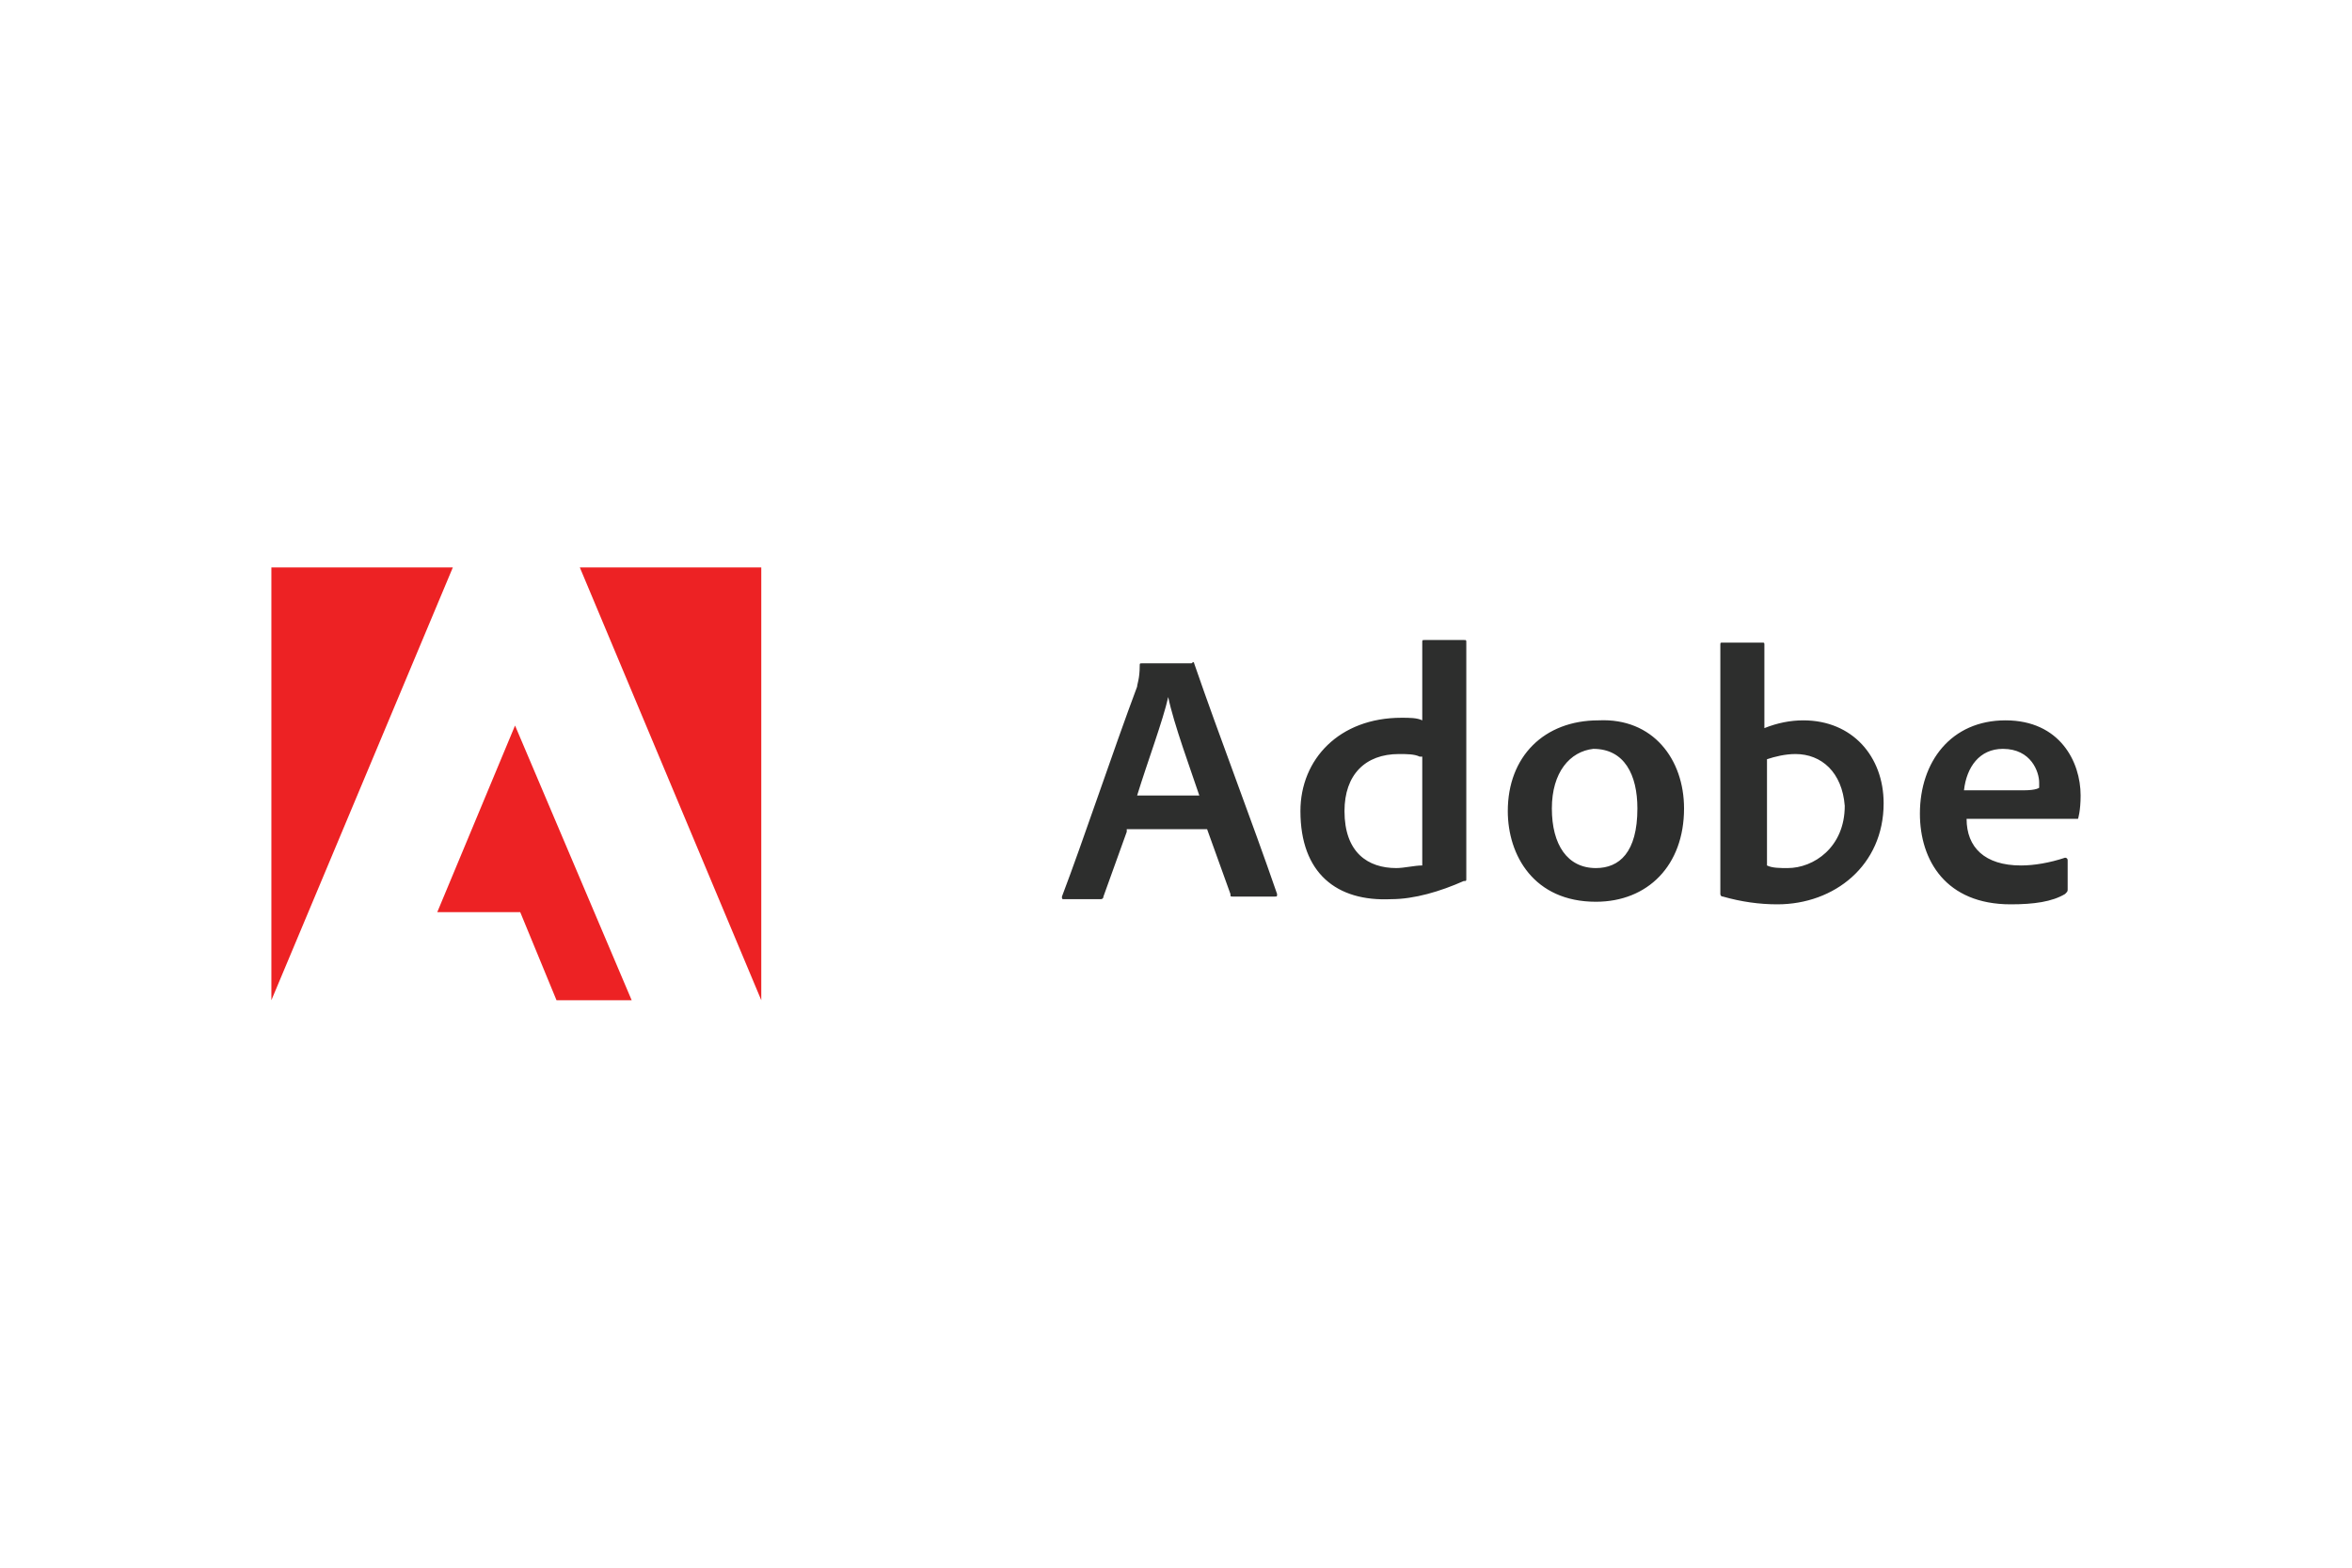
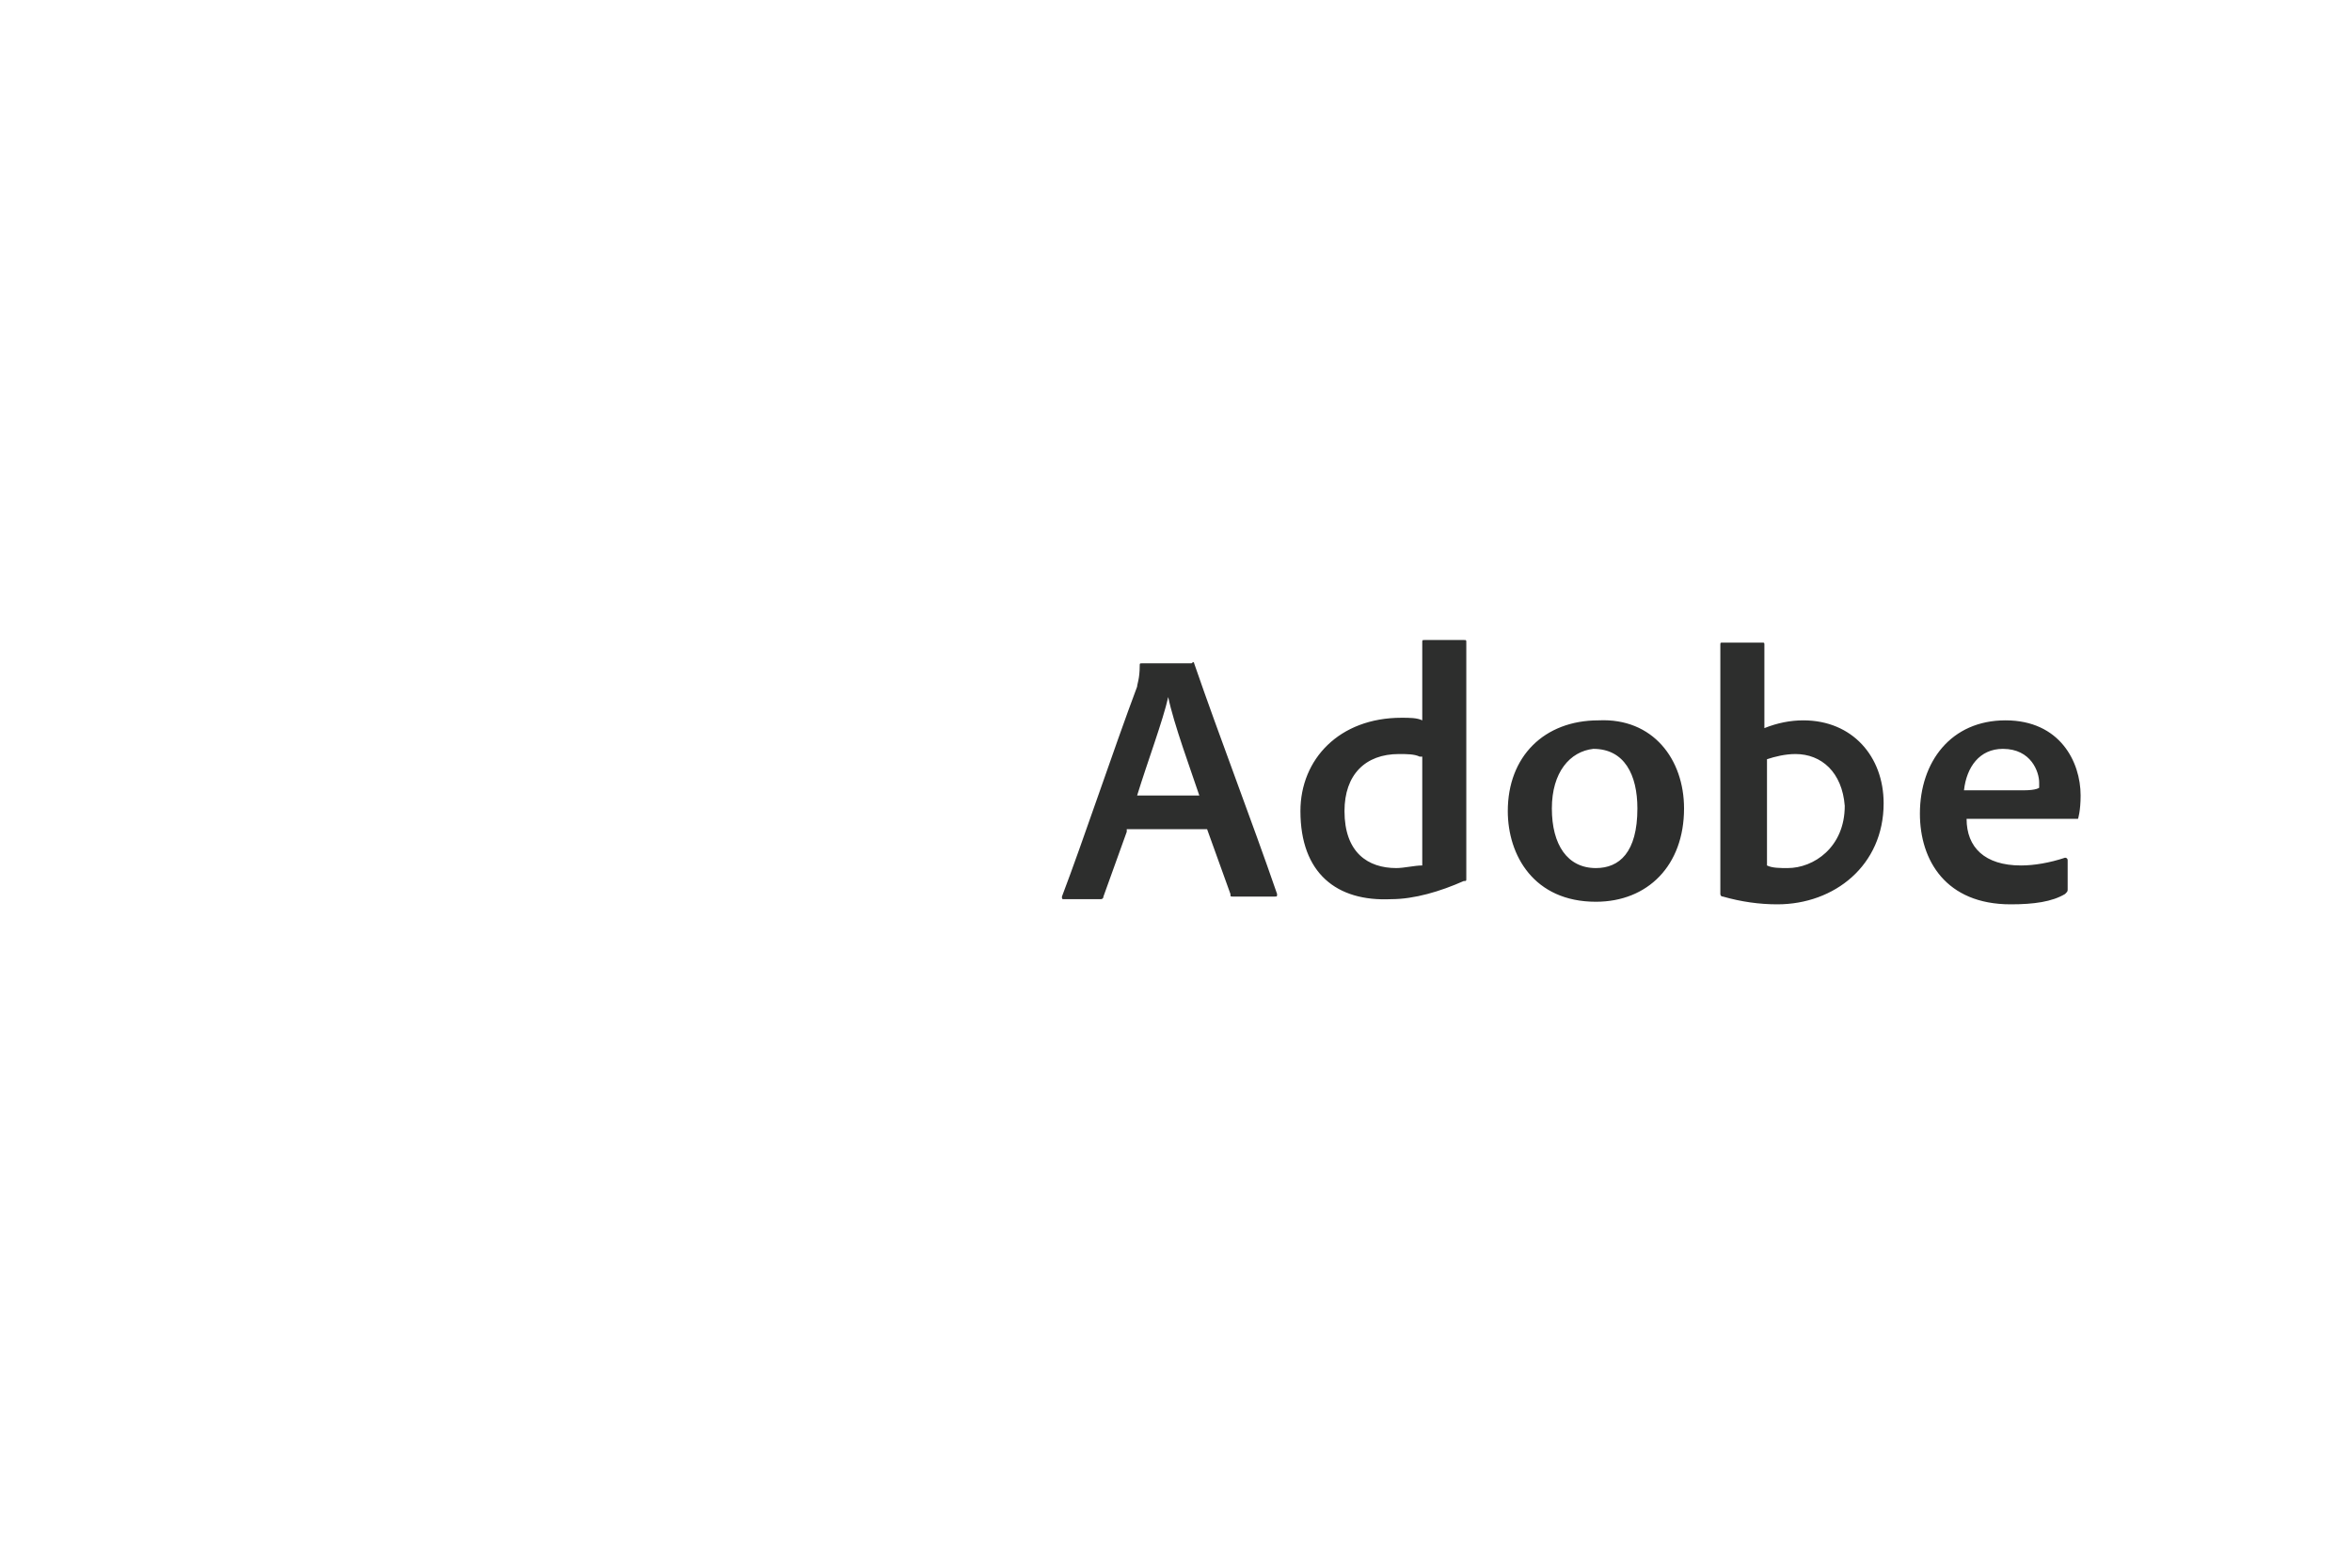
<svg xmlns="http://www.w3.org/2000/svg" width="1200" height="800" viewBox="0 0 1200 800" fill="none">
  <path d="M574.875 424.462L562.974 457.525C562.974 458.853 561.65 458.853 561.65 458.853H543.136C541.812 458.853 541.812 458.853 541.812 457.525C552.39 429.757 568.261 382.147 580.163 350.403C580.163 349.086 581.487 346.439 581.487 339.827C581.487 338.503 581.487 338.503 582.811 338.503H607.936C609.261 337.179 609.261 338.503 609.261 338.503C622.479 376.853 638.352 417.851 651.576 456.207C651.576 457.526 651.576 457.526 650.259 457.526H629.091C627.773 457.526 627.773 457.526 627.773 456.207L615.866 423.146H574.875V424.462ZM611.901 405.95C607.936 394.049 598.677 368.924 596.035 355.699C593.389 367.6 585.452 388.76 580.164 405.95H611.901ZM663.484 413.886C663.484 387.436 683.32 366.275 715.051 366.275C719.029 366.275 722.993 366.275 725.642 367.599V327.925C725.642 326.602 725.642 326.602 726.959 326.602H746.796C748.113 326.602 748.113 326.602 748.113 327.925V448.265C748.113 449.594 748.113 449.593 746.796 449.593C734.889 454.876 721.663 458.853 709.769 458.853C681.99 460.172 663.484 445.63 663.484 413.886ZM724.311 386.112C721.663 384.789 717.699 384.789 713.733 384.789C696.545 384.789 685.967 395.373 685.967 413.886C685.967 435.039 697.862 442.982 712.417 442.982C716.381 442.982 721.663 441.652 725.641 441.652V386.112H724.311ZM859.205 412.569C859.205 441.653 840.685 460.172 814.236 460.172C782.504 460.172 769.28 436.37 769.28 413.886C769.28 386.112 787.787 367.599 815.566 367.599C843.333 366.275 859.205 387.436 859.205 412.569ZM791.765 412.569C791.765 431.076 799.695 442.983 814.237 442.983C826.144 442.983 835.404 435.04 835.404 412.569C835.404 395.373 828.792 382.148 812.921 382.148C801.011 383.465 791.765 394.049 791.765 412.569ZM898.88 327.925C900.198 327.925 900.198 327.925 900.198 329.249V371.564C906.809 368.923 913.422 367.599 920.034 367.599C945.167 367.599 961.038 386.112 961.038 409.921C961.038 441.652 935.905 461.489 906.809 461.489C897.562 461.489 888.302 460.171 879.043 457.525C877.725 457.525 877.725 456.206 877.725 456.206V329.249C877.725 327.925 877.725 327.925 879.043 327.925H898.88ZM916.069 384.789C910.787 384.789 905.493 386.112 901.527 387.436V441.652C904.174 442.982 908.139 442.982 912.104 442.982C925.329 442.982 941.2 432.405 941.2 411.237C939.871 394.049 929.294 384.789 916.069 384.789ZM1003.36 417.851C1003.36 432.406 1012.61 441.652 1031.13 441.652C1037.74 441.652 1045.67 440.334 1053.61 437.688C1053.61 437.688 1054.93 437.688 1054.93 439.018V453.56C1054.93 454.876 1054.93 454.876 1053.61 456.206C1047 460.171 1037.74 461.489 1025.83 461.489C992.769 461.489 979.543 439.018 979.543 415.201C979.543 388.759 995.415 367.598 1023.2 367.598C1050.96 367.598 1061.54 388.759 1061.54 405.948C1061.54 413.885 1060.22 417.85 1060.22 417.85L1003.36 417.851ZM1032.44 403.302C1039.06 403.302 1040.39 401.986 1040.39 401.986V399.337C1040.39 394.049 1036.42 382.148 1021.87 382.148C1009.97 382.148 1003.36 391.401 1002.03 403.302H1032.44Z" fill="#2D2E2D" />
-   <path d="M295.834 289.576L388.407 510.425V289.576H295.834ZM138.462 289.576V510.425L231.035 289.576H138.462ZM223.098 465.468H265.42L283.934 510.425H322.284L262.773 370.241L223.098 465.468Z" fill="#ED2224" />
</svg>